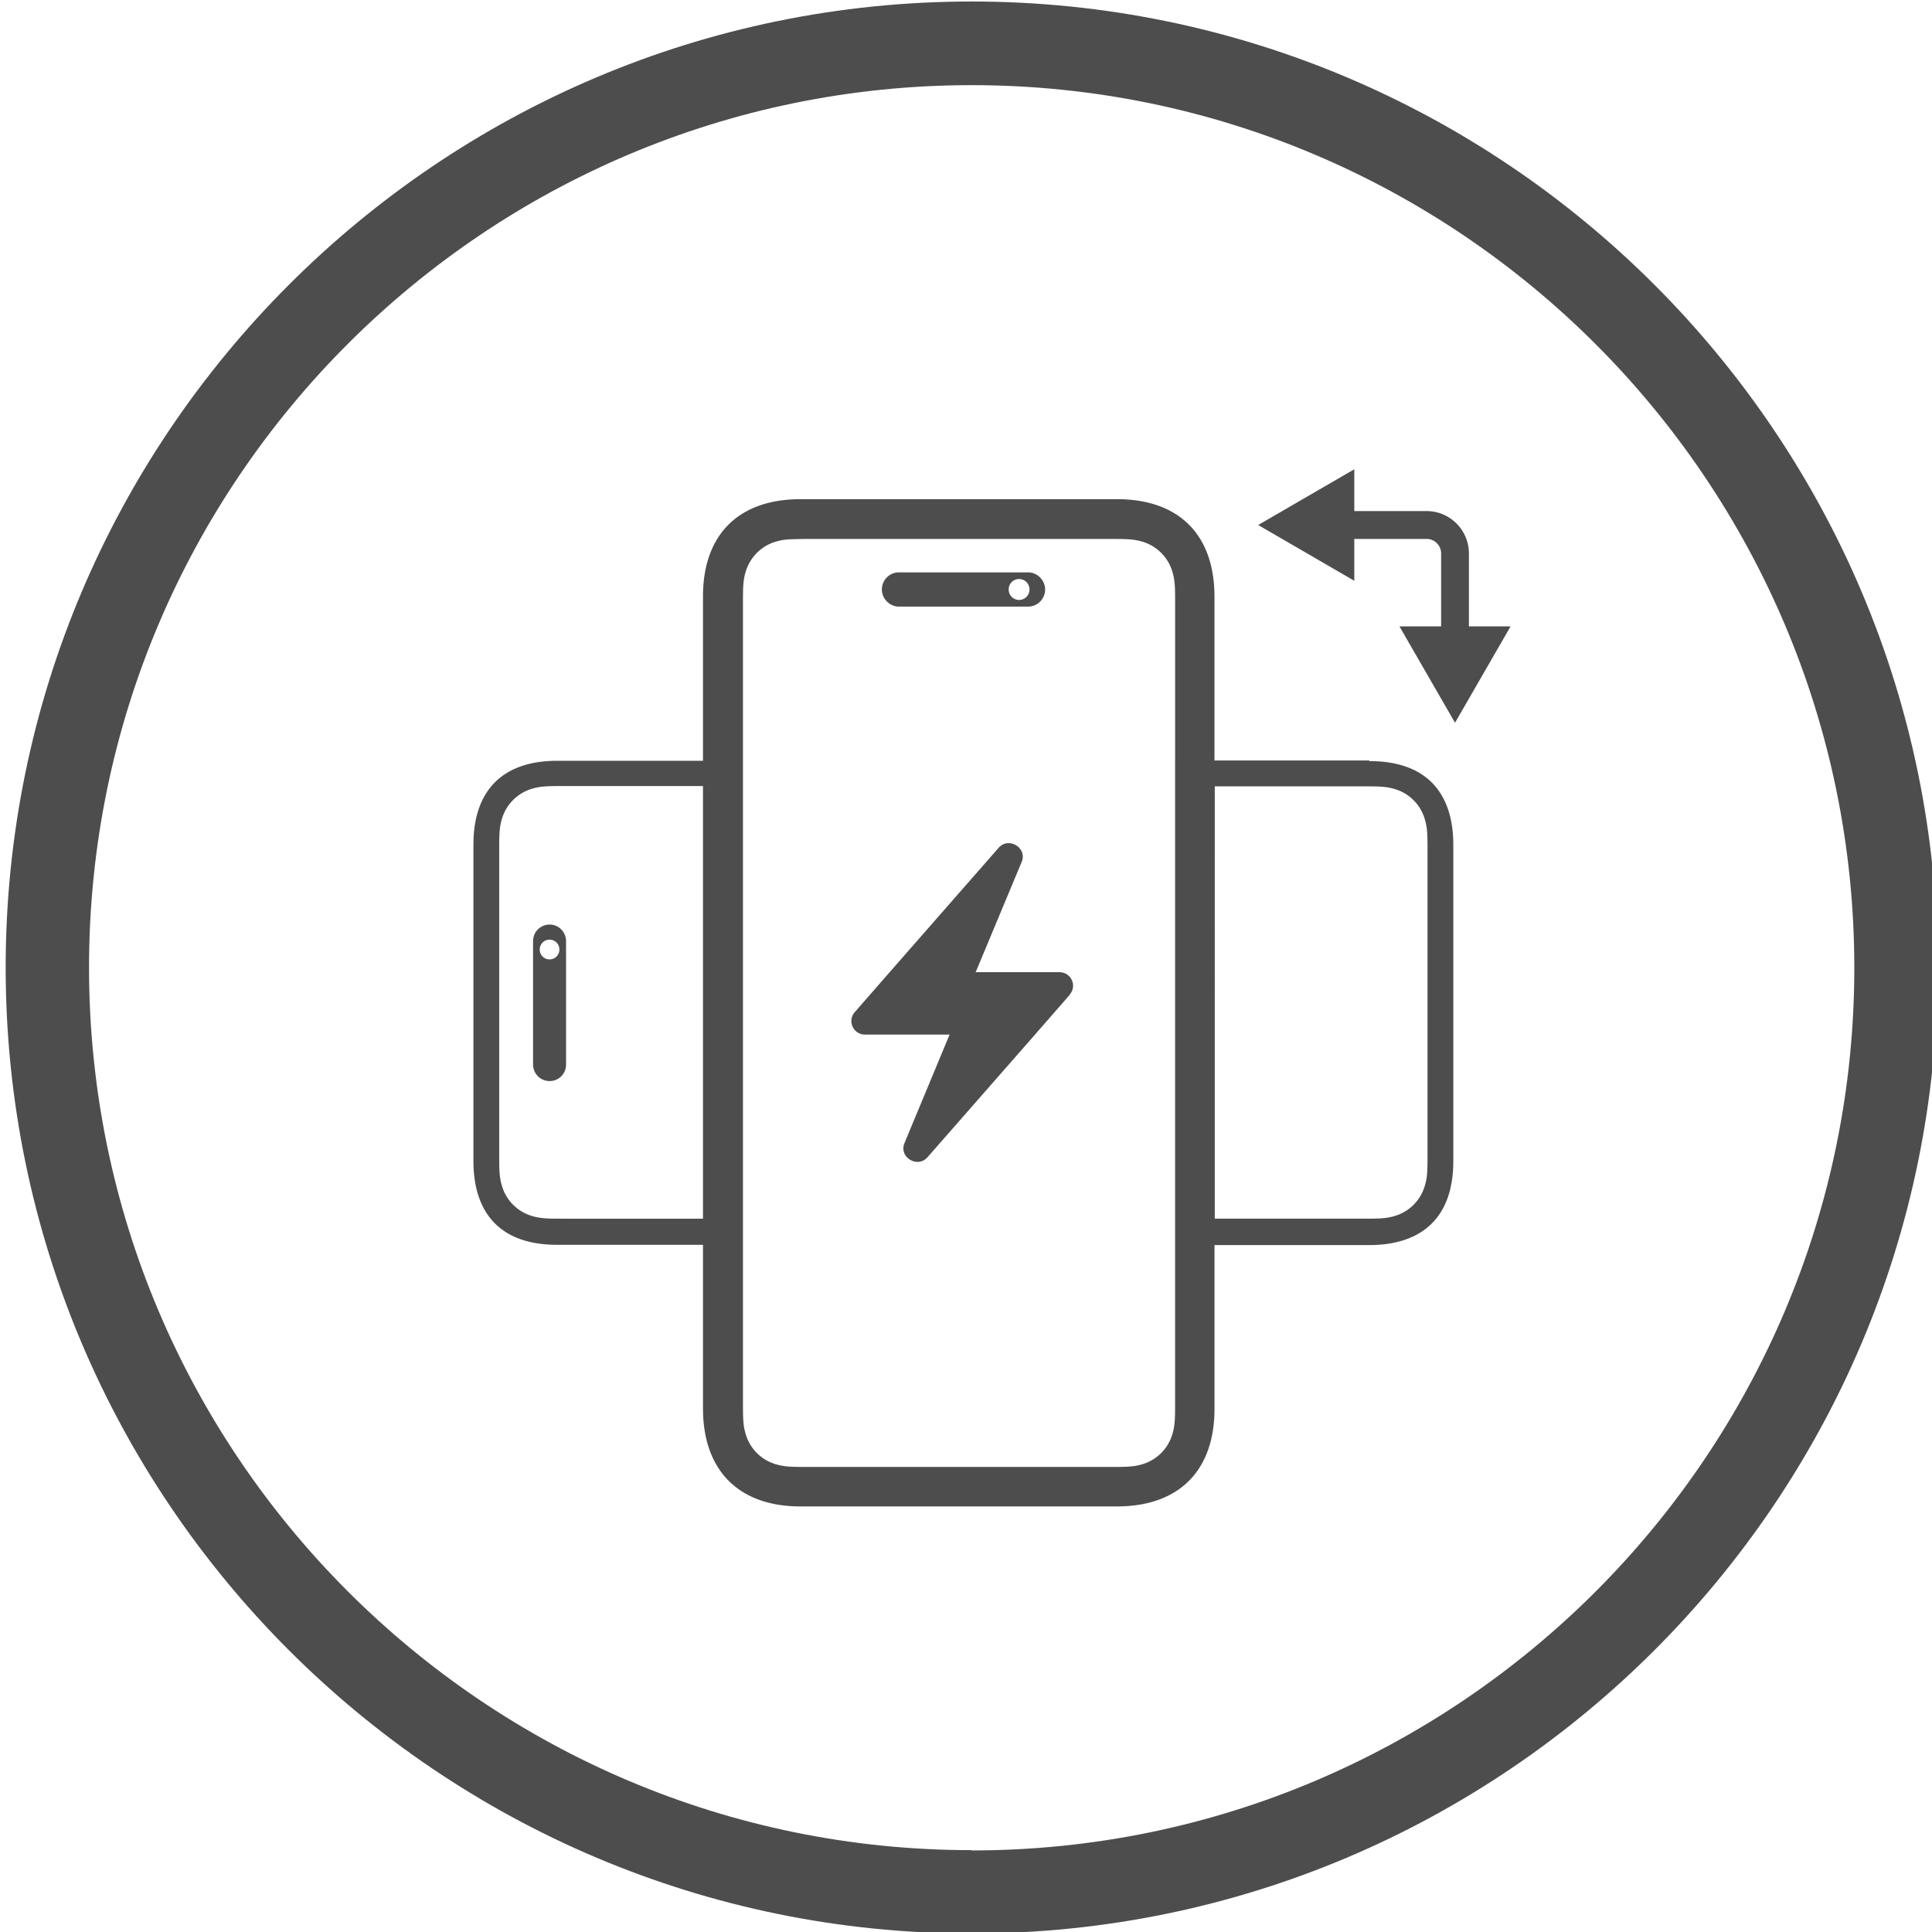
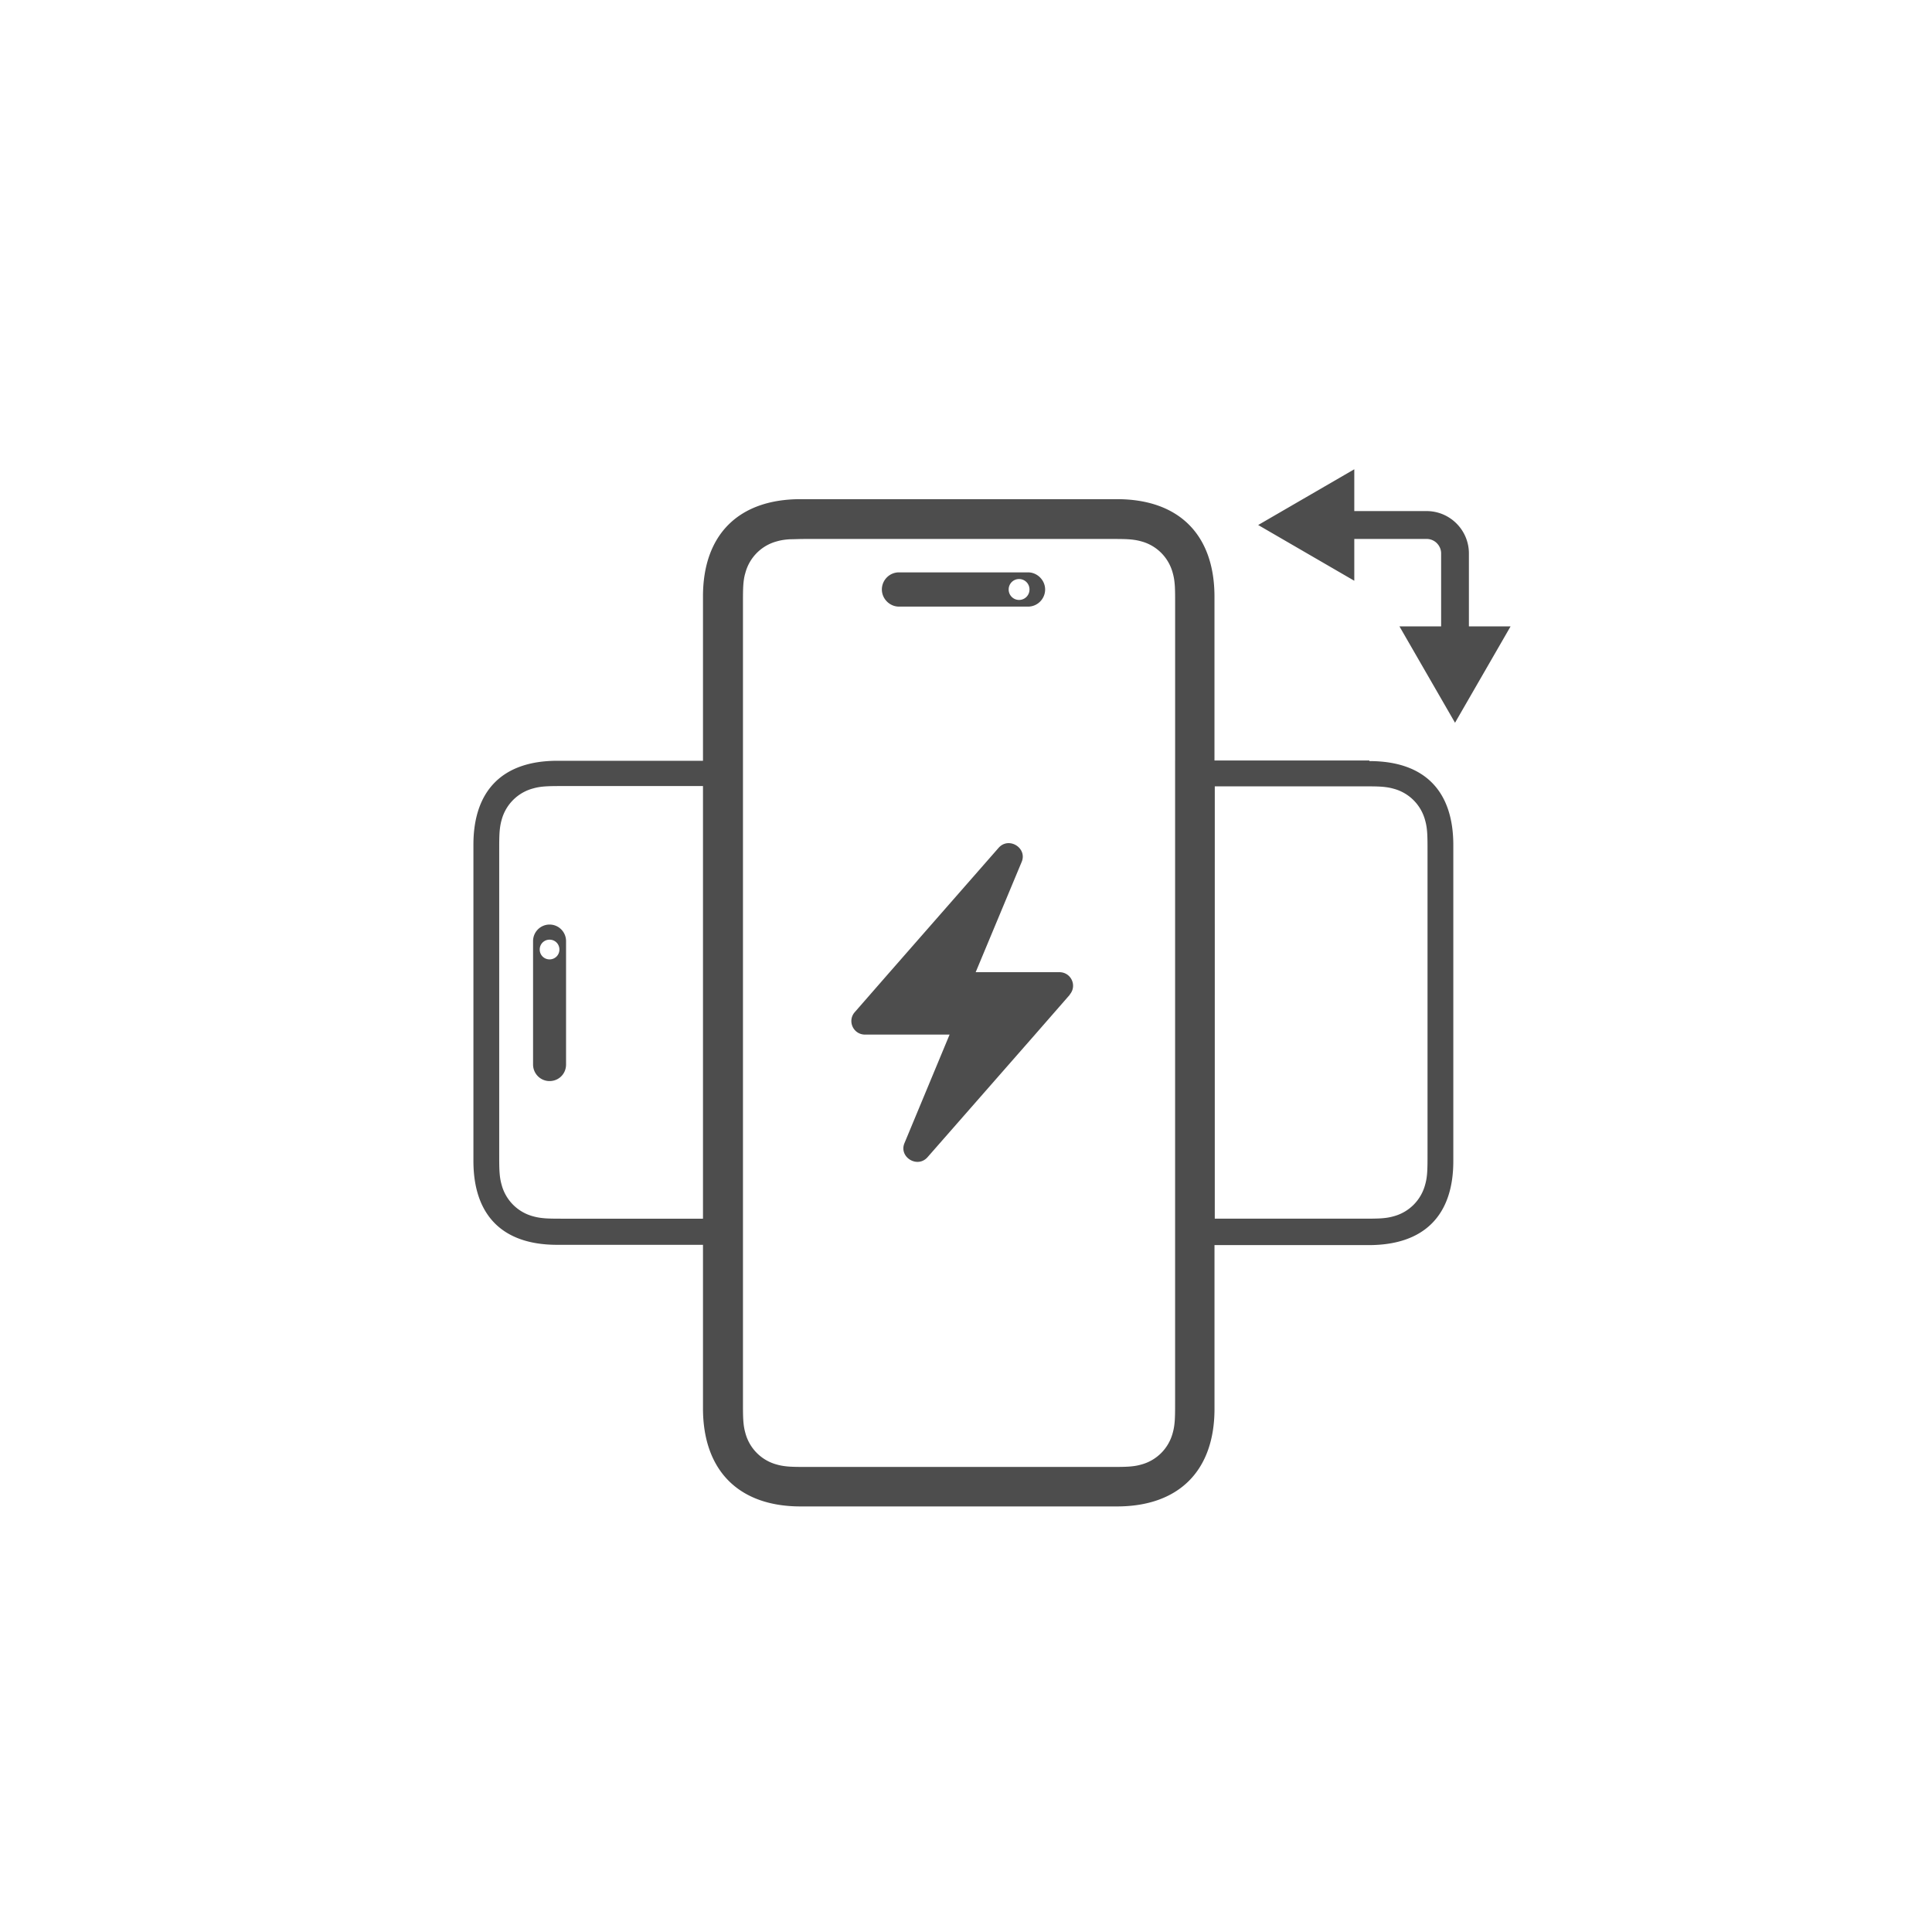
<svg xmlns="http://www.w3.org/2000/svg" width="95" height="95" viewBox="0 0 95 95">
  <g fill="#4D4D4D" fill-rule="nonzero">
-     <path d="M47.779.074c-26.192 0-47.5 21.308-47.5 47.5s21.308 47.5 47.5 47.5 47.5-21.308 47.5-47.5-21.308-47.5-47.5-47.5Zm0 90.901c-23.936 0-43.401-19.466-43.401-43.401 0-23.936 19.48-43.387 43.401-43.387 23.921 0 43.401 19.466 43.401 43.401 0 23.936-19.466 43.401-43.401 43.401v-.014Z" />
    <path d="M44.203 29.828h6.348c.47 0 .84-.386.84-.842 0-.457-.384-.842-.84-.842h-6.348c-.47 0-.84.386-.84.842 0 .457.384.842.84.842Zm5.907-1.356a.511.511 0 0 1 .512.514.511.511 0 0 1-.512.514.511.511 0 0 1-.512-.514.511.511 0 0 1 .512-.514ZM27.023 45.462a.812.812 0 0 0-.811.814v6.068c0 .443.356.814.811.814s.811-.357.811-.814v-6.068c0-.443-.356-.814-.811-.814Zm0 1.713c-.27 0-.484-.214-.484-.485 0-.271.214-.485.484-.485.271 0 .484.214.484.485 0 .271-.213.485-.484.485Zm40.31-9.78h-7.615v-8.053c0-3.055-1.751-4.797-4.797-4.797H39.364c-3.046 0-4.797 1.742-4.797 4.783v8.081h-7.16c-2.733 0-4.128 1.499-4.128 4.126V57.084c0 2.641 1.395 4.126 4.114 4.126h7.174v8.038c0 3.055 1.751 4.826 4.797 4.826h15.558c3.046 0 4.797-1.756 4.797-4.797v-8.053h7.587c2.761 0 4.156-1.499 4.156-4.126V41.55c0-2.641-1.395-4.126-4.128-4.126v-.029ZM34.567 59.925h-6.775c-.427 0-.683 0-.925-.014-.228-.014-.441-.043-.641-.1a2.18 2.18 0 0 1-.996-.571 2.19 2.19 0 0 1-.569-1c-.057-.2-.085-.4-.1-.642-.014-.243-.014-.5-.014-.928V41.907c0-.428 0-.685.014-.928.014-.229.043-.443.1-.643a2.19 2.19 0 0 1 .569-.999 2.18 2.18 0 0 1 .996-.571c.199-.057.399-.086.641-.1.242-.014.498-.014.925-.014h6.775V59.925ZM57.782 37.395v31.482c0 .428 0 .685-.014.928-.014.229-.043.443-.1.642a2.19 2.19 0 0 1-.569 1 2.18 2.18 0 0 1-.996.571c-.199.057-.399.086-.641.1-.242.014-.498.014-.925.014H39.777c-.427 0-.683 0-.925-.014-.228-.014-.441-.043-.64-.1a2.18 2.18 0 0 1-.996-.571 2.19 2.19 0 0 1-.569-1c-.057-.2-.085-.4-.1-.642-.014-.243-.014-.5-.014-.928V29.742c0-.428 0-.685.014-.928.014-.229.043-.443.1-.628a2.19 2.19 0 0 1 .569-.999 2.18 2.18 0 0 1 .996-.571c.199-.057.399-.086.64-.1.213 0 .441-.014.769-.014h14.917c.427 0 .683 0 .925.014.228.014.441.043.641.1.384.1.726.3.996.571a2.19 2.19 0 0 1 .569 1c.057.2.085.4.1.628.014.243.014.5.014.928v7.667-.014ZM70.194 56.67c0 .428 0 .685-.014.928-.014.243-.043.443-.1.642a2.19 2.19 0 0 1-.569.999 2.18 2.18 0 0 1-.996.571c-.199.057-.399.086-.64.1-.242.014-.498.014-.925.014h-7.217V38.666h7.217c.427 0 .683 0 .925.014.228.014.441.043.64.1.384.1.726.3.996.571a2.19 2.19 0 0 1 .569 1c.057.2.085.4.1.642.014.243.014.5.014.928v14.763-.014Zm4.085-25.871-2.733 4.74-2.733-4.74h2.05V27.215c0-.386-.313-.714-.712-.714h-3.558v2.056l-4.726-2.741 4.726-2.741v2.056h3.558c1.139 0 2.078.928 2.078 2.084v3.584h2.05ZM52.601 48.917l-1.708 1.956-5.281 6.025c-.498.571-1.423 0-1.139-.685l2.22-5.34H42.538c-.584 0-.882-.671-.512-1.099l1.708-1.956 5.366-6.125c.498-.571 1.423 0 1.139.685l-2.263 5.426h4.114c.584 0 .882.671.512 1.099v.014Z" />
  </g>
</svg>